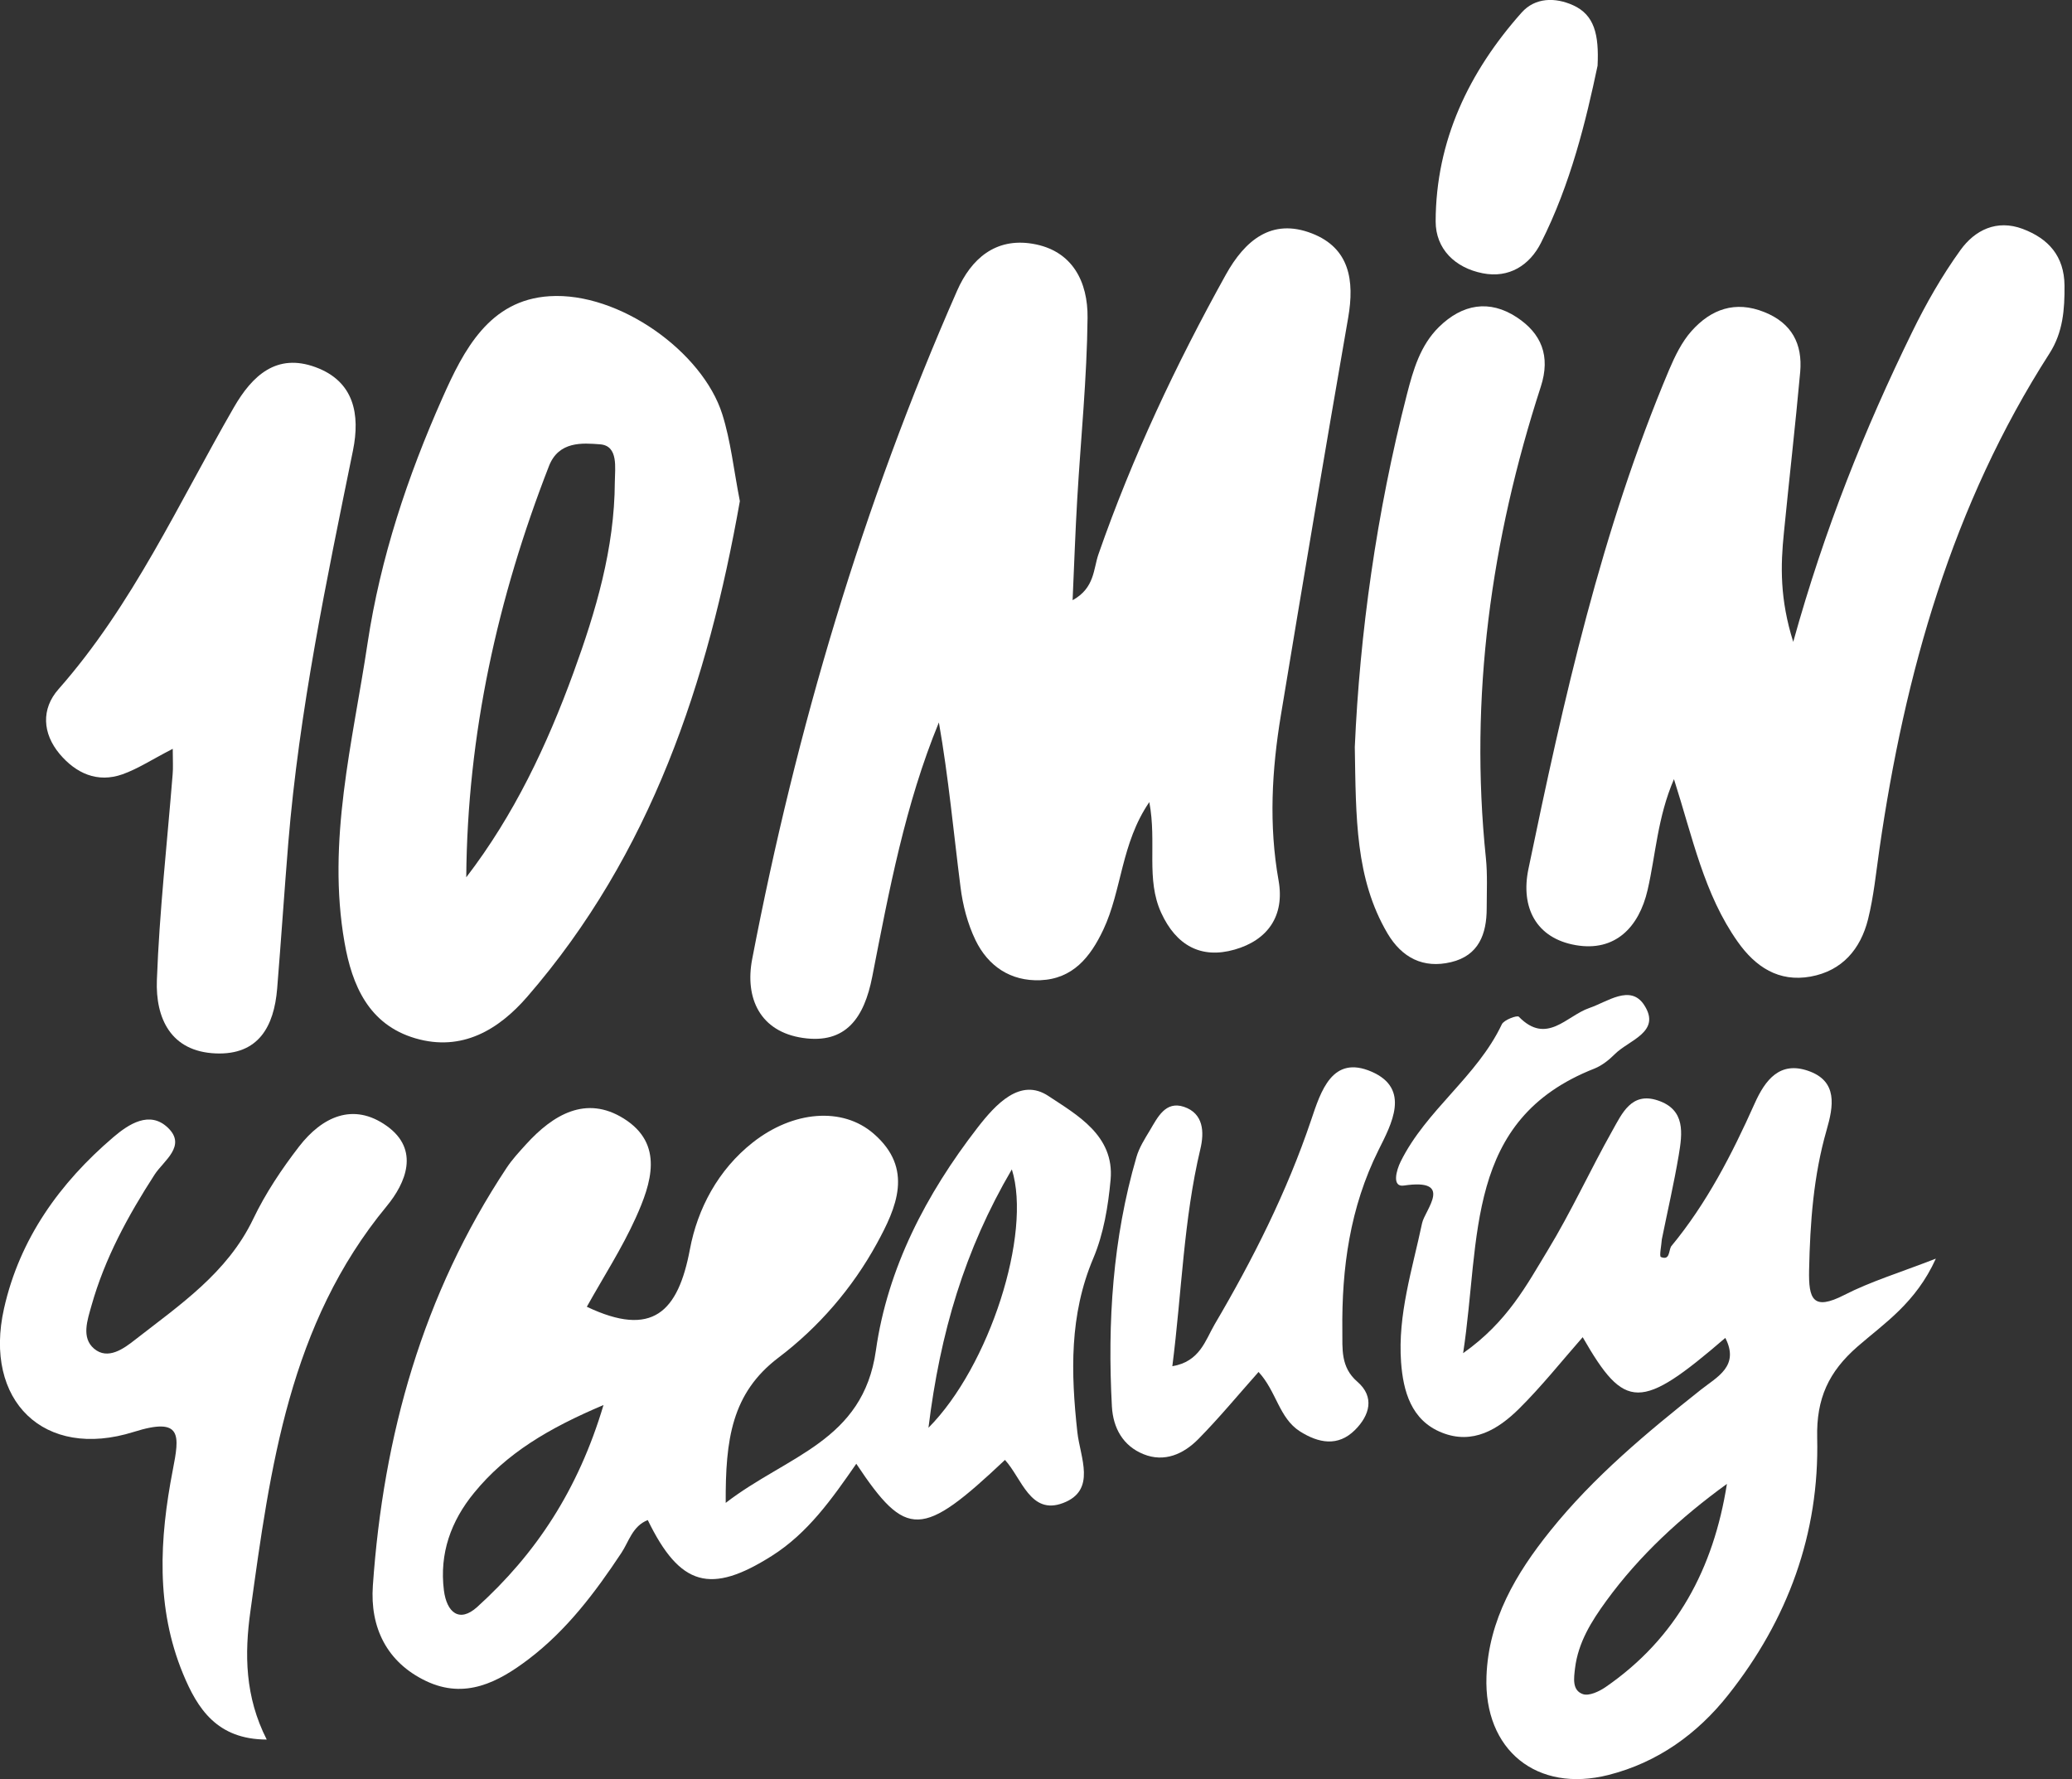
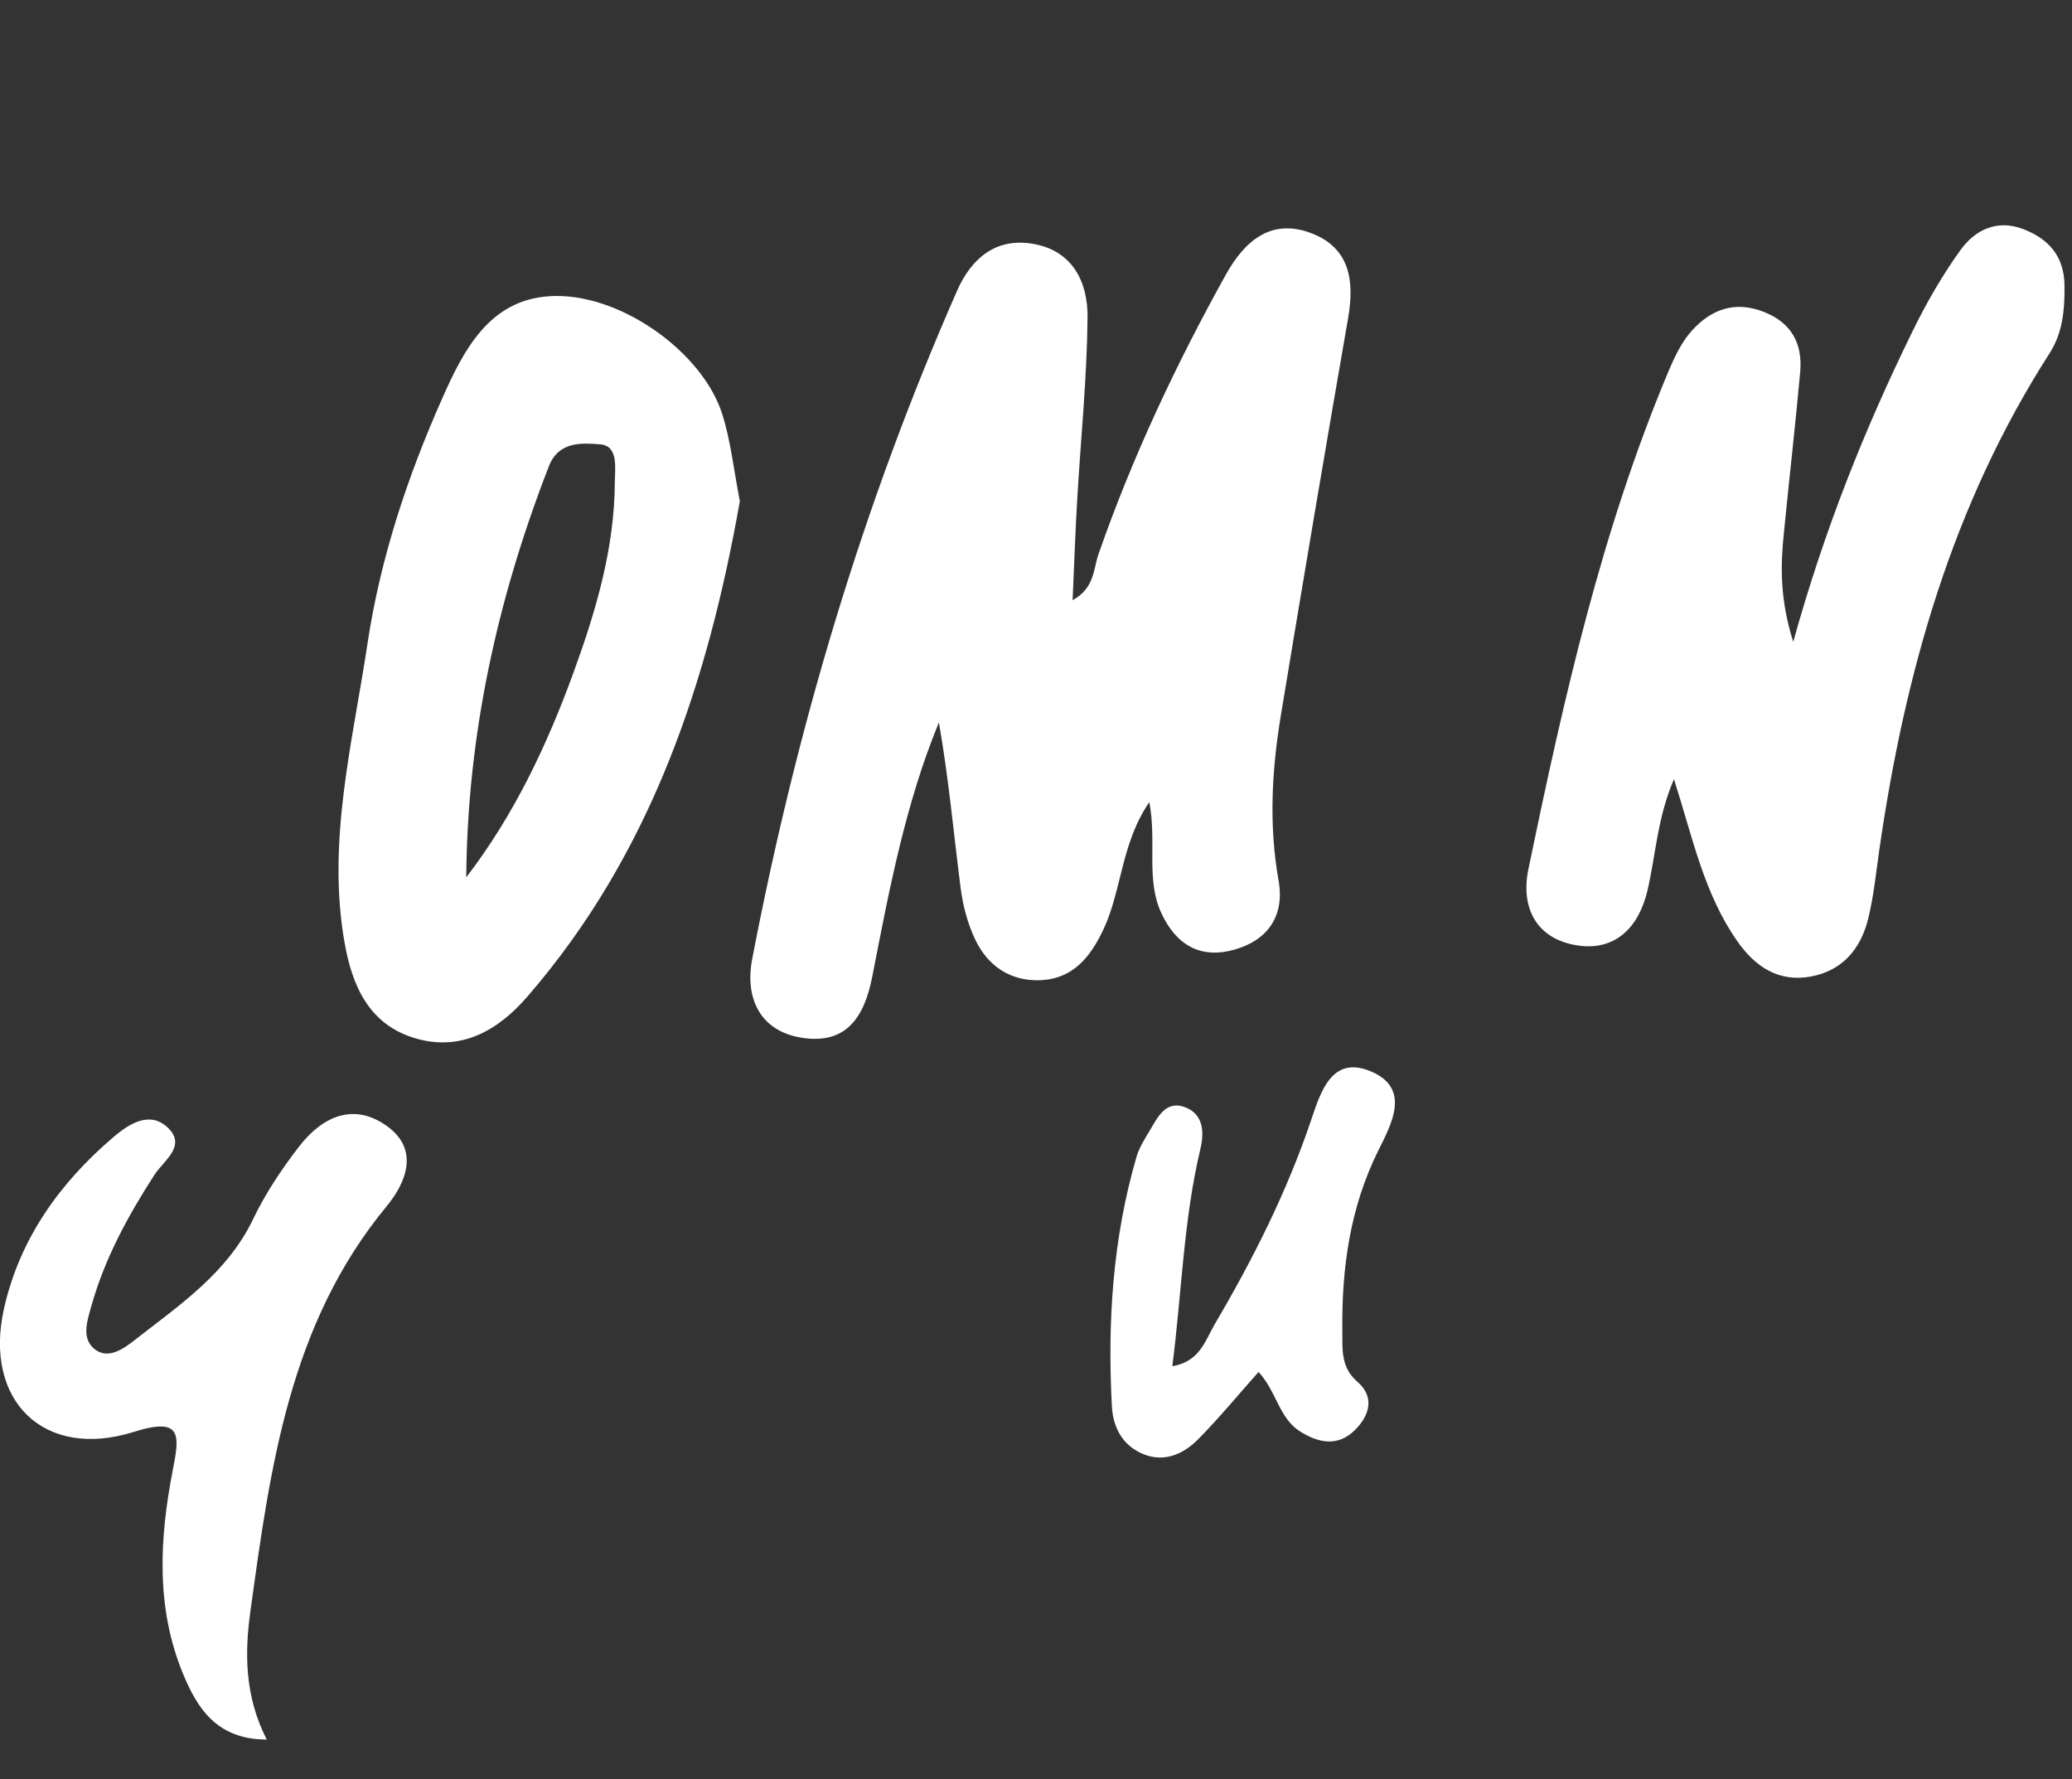
<svg xmlns="http://www.w3.org/2000/svg" width="205" height="176" viewBox="0 0 205 176" fill="none">
  <rect x="0" y="0" width="205" height="176" fill="#333333" stroke="none" />
  <g clip-path="url(#clip0)">
    <path d="M106.121 59.37C108.321 58.16 108.171 56.27 108.681 54.82C112.031 45.21 116.351 36.05 121.281 27.17C123.151 23.81 125.791 21.53 129.801 23.09C133.531 24.54 134.021 27.75 133.391 31.4C131.111 44.5 128.901 57.61 126.731 70.73C125.831 76.16 125.521 81.61 126.501 87.1C127.121 90.6 125.421 93 122.151 93.93C118.831 94.88 116.371 93.52 114.891 90.3C113.351 86.95 114.471 83.37 113.711 79.34C110.911 83.43 111.001 88.06 109.161 91.96C107.871 94.69 106.141 96.83 102.921 96.96C99.981 97.07 97.761 95.57 96.511 92.99C95.731 91.37 95.251 89.53 95.031 87.74C94.341 82.34 93.851 76.91 92.891 71.46C89.551 79.58 87.961 88.11 86.301 96.6C85.501 100.71 83.671 103.28 79.451 102.67C75.211 102.06 73.671 98.75 74.421 94.86C78.791 72.1 85.351 49.98 94.701 28.74C96.081 25.61 98.481 23.5 102.151 24.11C106.141 24.77 107.641 27.92 107.601 31.43C107.541 37.4 106.931 43.37 106.581 49.34C106.391 52.56 106.281 55.79 106.121 59.37Z" fill="white" />
-     <path d="M58.06 129.26C64.54 132.34 67.09 129.8 68.26 123.57C69.01 119.58 71.03 115.72 74.49 113C78.45 109.89 83.34 109.44 86.45 112.15C90.42 115.6 88.7 119.45 86.75 123.01C84.33 127.43 80.98 131.3 77.01 134.3C72.38 137.82 71.77 142.4 71.8 148.66C77.89 143.96 85.39 142.59 86.66 133.58C87.81 125.44 91.64 118.1 96.72 111.54C98.52 109.22 100.96 106.56 103.74 108.42C106.51 110.26 110.28 112.31 109.88 116.7C109.64 119.32 109.19 122.05 108.17 124.46C105.79 130.08 105.95 135.81 106.59 141.65C106.86 144.15 108.53 147.42 105.16 148.68C101.94 149.89 101.09 146.22 99.43 144.41C91.2 152.17 89.68 152.24 84.72 144.79C82.3 148.28 79.93 151.65 76.35 153.91C70.32 157.72 67.29 156.94 64.09 150.36C62.57 150.95 62.22 152.5 61.47 153.62C58.88 157.53 56.07 161.25 52.31 164.11C49.3 166.4 46.01 168.12 42.15 166.28C38.25 164.42 36.6 160.96 36.89 156.85C37.92 142.01 41.82 128.04 50.13 115.51C50.68 114.68 51.37 113.94 52.04 113.2C54.72 110.25 57.98 108.31 61.71 110.64C65.73 113.15 64.44 117.06 62.89 120.48C61.54 123.47 59.73 126.27 58.06 129.26ZM59.71 138.98C54.25 141.29 50.09 143.77 46.91 147.66C44.62 150.45 43.46 153.66 43.92 157.32C44.2 159.5 45.45 160.55 47.21 158.96C53.01 153.71 57.2 147.4 59.71 138.98ZM91.86 141.23C97.89 135.17 102.11 122.02 100.11 115.67C95.43 123.65 93.02 131.83 91.86 141.23Z" fill="white" />
    <path d="M177.419 63.49C180.539 52.27 184.499 42.43 189.169 32.88C190.549 30.05 192.129 27.28 193.969 24.73C195.389 22.76 197.549 21.68 200.119 22.64C202.669 23.6 204.229 25.33 204.259 28.24C204.279 30.61 204.109 32.87 202.779 34.95C193.149 49.94 188.449 66.62 185.939 84.05C185.609 86.35 185.379 88.69 184.819 90.94C184.079 93.88 182.269 96.03 179.139 96.6C175.979 97.17 173.679 95.64 171.929 93.16C168.599 88.46 167.469 82.85 165.619 77.07C163.979 80.88 163.819 84.54 163.009 88.04C162.159 91.72 159.799 94.17 155.899 93.49C151.979 92.81 150.429 89.76 151.219 85.96C154.699 69.18 158.439 52.46 165.139 36.58C165.719 35.22 166.399 33.81 167.369 32.73C169.289 30.59 171.669 29.71 174.559 30.87C177.289 31.96 178.349 34.03 178.109 36.79C177.629 42.09 177.019 47.38 176.499 52.67C176.159 55.97 176.089 59.26 177.419 63.49Z" fill="white" />
-     <path d="M165.329 123.3C168.859 119.04 171.359 114.17 173.599 109.16C174.659 106.79 176.099 104.96 178.889 105.92C181.859 106.94 181.399 109.43 180.719 111.79C179.419 116.31 179.089 120.93 178.989 125.62C178.929 128.5 179.359 129.69 182.479 128.09C185.079 126.76 187.919 125.9 191.529 124.5C189.539 128.89 186.419 130.9 183.789 133.19C180.919 135.69 179.699 138.34 179.789 142.22C180.019 151.71 176.879 160.22 170.989 167.65C167.919 171.53 163.989 174.34 159.149 175.57C152.059 177.37 146.799 173.12 147.069 165.82C147.269 160.23 149.989 155.65 153.369 151.44C157.669 146.08 162.929 141.71 168.289 137.46C169.899 136.19 172.129 135.13 170.699 132.34C162.309 139.56 160.769 139.55 156.589 132.27C154.499 134.65 152.529 137.13 150.299 139.34C148.229 141.39 145.709 142.93 142.659 141.71C139.609 140.5 138.829 137.59 138.619 134.74C138.279 130.03 139.739 125.54 140.699 120.99C140.969 119.7 143.919 116.53 138.899 117.27C137.679 117.45 138.159 115.74 138.579 114.9C141.109 109.79 146.129 106.51 148.589 101.32C148.799 100.88 150.109 100.4 150.269 100.57C153.029 103.4 154.989 100.48 157.239 99.71C159.039 99.1 161.309 97.33 162.669 99.41C164.409 102.08 161.169 102.87 159.779 104.26C159.199 104.84 158.499 105.4 157.749 105.7C144.869 110.76 146.509 122.39 144.759 133.85C149.159 130.75 151.059 127.08 153.129 123.68C155.459 119.85 157.329 115.74 159.529 111.83C160.479 110.15 161.409 107.98 164.019 108.85C166.789 109.77 166.449 112.12 166.089 114.28C165.619 117.06 164.979 119.82 164.419 122.59C164.379 123.2 164.149 124.27 164.329 124.34C165.209 124.7 165.089 123.77 165.329 123.3ZM170.859 146.78C166.289 150.1 162.219 153.83 158.919 158.36C157.449 160.38 156.139 162.47 155.829 165.03C155.719 165.99 155.519 167.21 156.619 167.58C157.219 167.78 158.209 167.32 158.839 166.89C165.889 162.04 169.539 155.14 170.859 146.78Z" fill="white" />
    <path d="M73.2 49.57C70.04 67.43 64.44 84.44 52.16 98.6C49.34 101.85 45.71 104.05 41.11 102.71C36.48 101.36 34.83 97.46 34.09 93.24C32.32 83.19 34.9 73.41 36.37 63.6C37.64 55.19 40.32 47.13 43.77 39.37C45.88 34.61 48.42 29.67 54.37 29.3C61.23 28.86 69.51 34.79 71.46 40.97C72.3 43.62 72.59 46.46 73.2 49.57ZM46.13 86.78C50.87 80.61 54.11 73.73 56.73 66.56C58.95 60.47 60.8 54.25 60.83 47.68C60.84 46.29 61.21 44.09 59.37 43.95C57.64 43.82 55.28 43.61 54.31 46.11C49.23 59.16 46.24 72.62 46.13 86.78Z" fill="white" />
-     <path d="M17.091 74.07C15.031 75.13 13.641 76.05 12.121 76.59C9.631 77.47 7.511 76.49 5.901 74.58C4.191 72.54 4.071 70.12 5.781 68.18C13.131 59.85 17.661 49.79 23.131 40.31C24.951 37.15 27.361 34.9 31.221 36.32C35.031 37.72 35.651 40.98 34.921 44.57C32.301 57.43 29.601 70.28 28.521 83.39C28.131 88.19 27.811 93 27.421 97.8C27.111 101.54 25.571 104.37 21.351 104.2C16.871 104.02 15.381 100.69 15.521 96.95C15.771 90.15 16.541 83.37 17.081 76.59C17.141 75.93 17.091 75.27 17.091 74.07Z" fill="white" />
    <path d="M26.39 172.07C21.46 172.06 19.53 169 18.11 165.57C15.4 159.01 15.78 152.21 17.09 145.44C17.76 141.98 18.07 140.12 13.23 141.64C4.35 144.43 -1.66 138.55 0.4 129.42C1.95 122.53 5.91 117.01 11.22 112.48C12.73 111.19 14.8 109.84 16.59 111.53C18.51 113.34 16.19 114.81 15.3 116.18C12.67 120.25 10.37 124.46 9.05 129.15C8.65 130.58 8.03 132.31 9.3 133.4C10.67 134.57 12.27 133.38 13.33 132.55C17.76 129.09 22.49 125.93 25.06 120.56C26.27 118.03 27.87 115.64 29.59 113.41C31.85 110.49 34.93 109 38.26 111.37C41.56 113.72 40.15 117.02 38.26 119.31C28.62 130.97 26.74 145.15 24.78 159.34C24.18 163.61 24.23 167.83 26.39 172.07Z" fill="white" />
-     <path d="M134.041 73.89C134.531 62.75 136.171 50.77 139.201 39C139.821 36.6 140.511 34.17 142.371 32.34C144.691 30.07 147.361 29.61 150.061 31.38C152.481 32.97 153.441 35.19 152.441 38.26C147.521 53.42 145.361 68.93 147.011 84.87C147.181 86.51 147.091 88.19 147.091 89.85C147.091 92.39 146.301 94.52 143.571 95.17C140.821 95.83 138.701 94.74 137.271 92.32C134.081 86.89 134.161 80.87 134.041 73.89Z" fill="white" />
    <path d="M124.519 135.71C122.499 137.98 120.629 140.25 118.569 142.34C117.109 143.82 115.219 144.69 113.129 143.84C111.109 143.02 110.129 141.26 110.009 139.12C109.559 130.77 110.089 122.52 112.439 114.45C112.709 113.51 113.269 112.64 113.779 111.79C114.539 110.51 115.319 108.88 117.129 109.48C119.069 110.13 119.169 111.96 118.759 113.67C117.099 120.65 116.929 127.79 115.989 135.14C118.709 134.69 119.259 132.57 120.169 131.01C123.959 124.57 127.319 117.91 129.719 110.8C130.679 107.95 131.799 104.31 135.709 106.01C139.589 107.7 137.669 111.2 136.389 113.76C133.559 119.44 132.739 125.44 132.809 131.64C132.829 133.4 132.619 135.23 134.289 136.67C136.049 138.19 135.499 140.01 134.069 141.44C132.379 143.13 130.459 142.75 128.619 141.59C126.539 140.27 126.299 137.63 124.519 135.71Z" fill="white" />
-     <path d="M158.061 6.5C156.921 11.91 155.401 18.21 152.461 24.02C151.351 26.22 149.321 27.55 146.691 27.03C143.951 26.49 142.041 24.62 142.041 21.9C142.061 13.93 145.321 7.12 150.541 1.25C151.881 -0.26 153.871 -0.28 155.641 0.52C157.741 1.47 158.211 3.41 158.061 6.5Z" fill="white" />
  </g>
  <defs>
    <clipPath id="clip0">
      <rect width="204.26" height="175.97" fill="white" />
    </clipPath>
  </defs>
</svg>